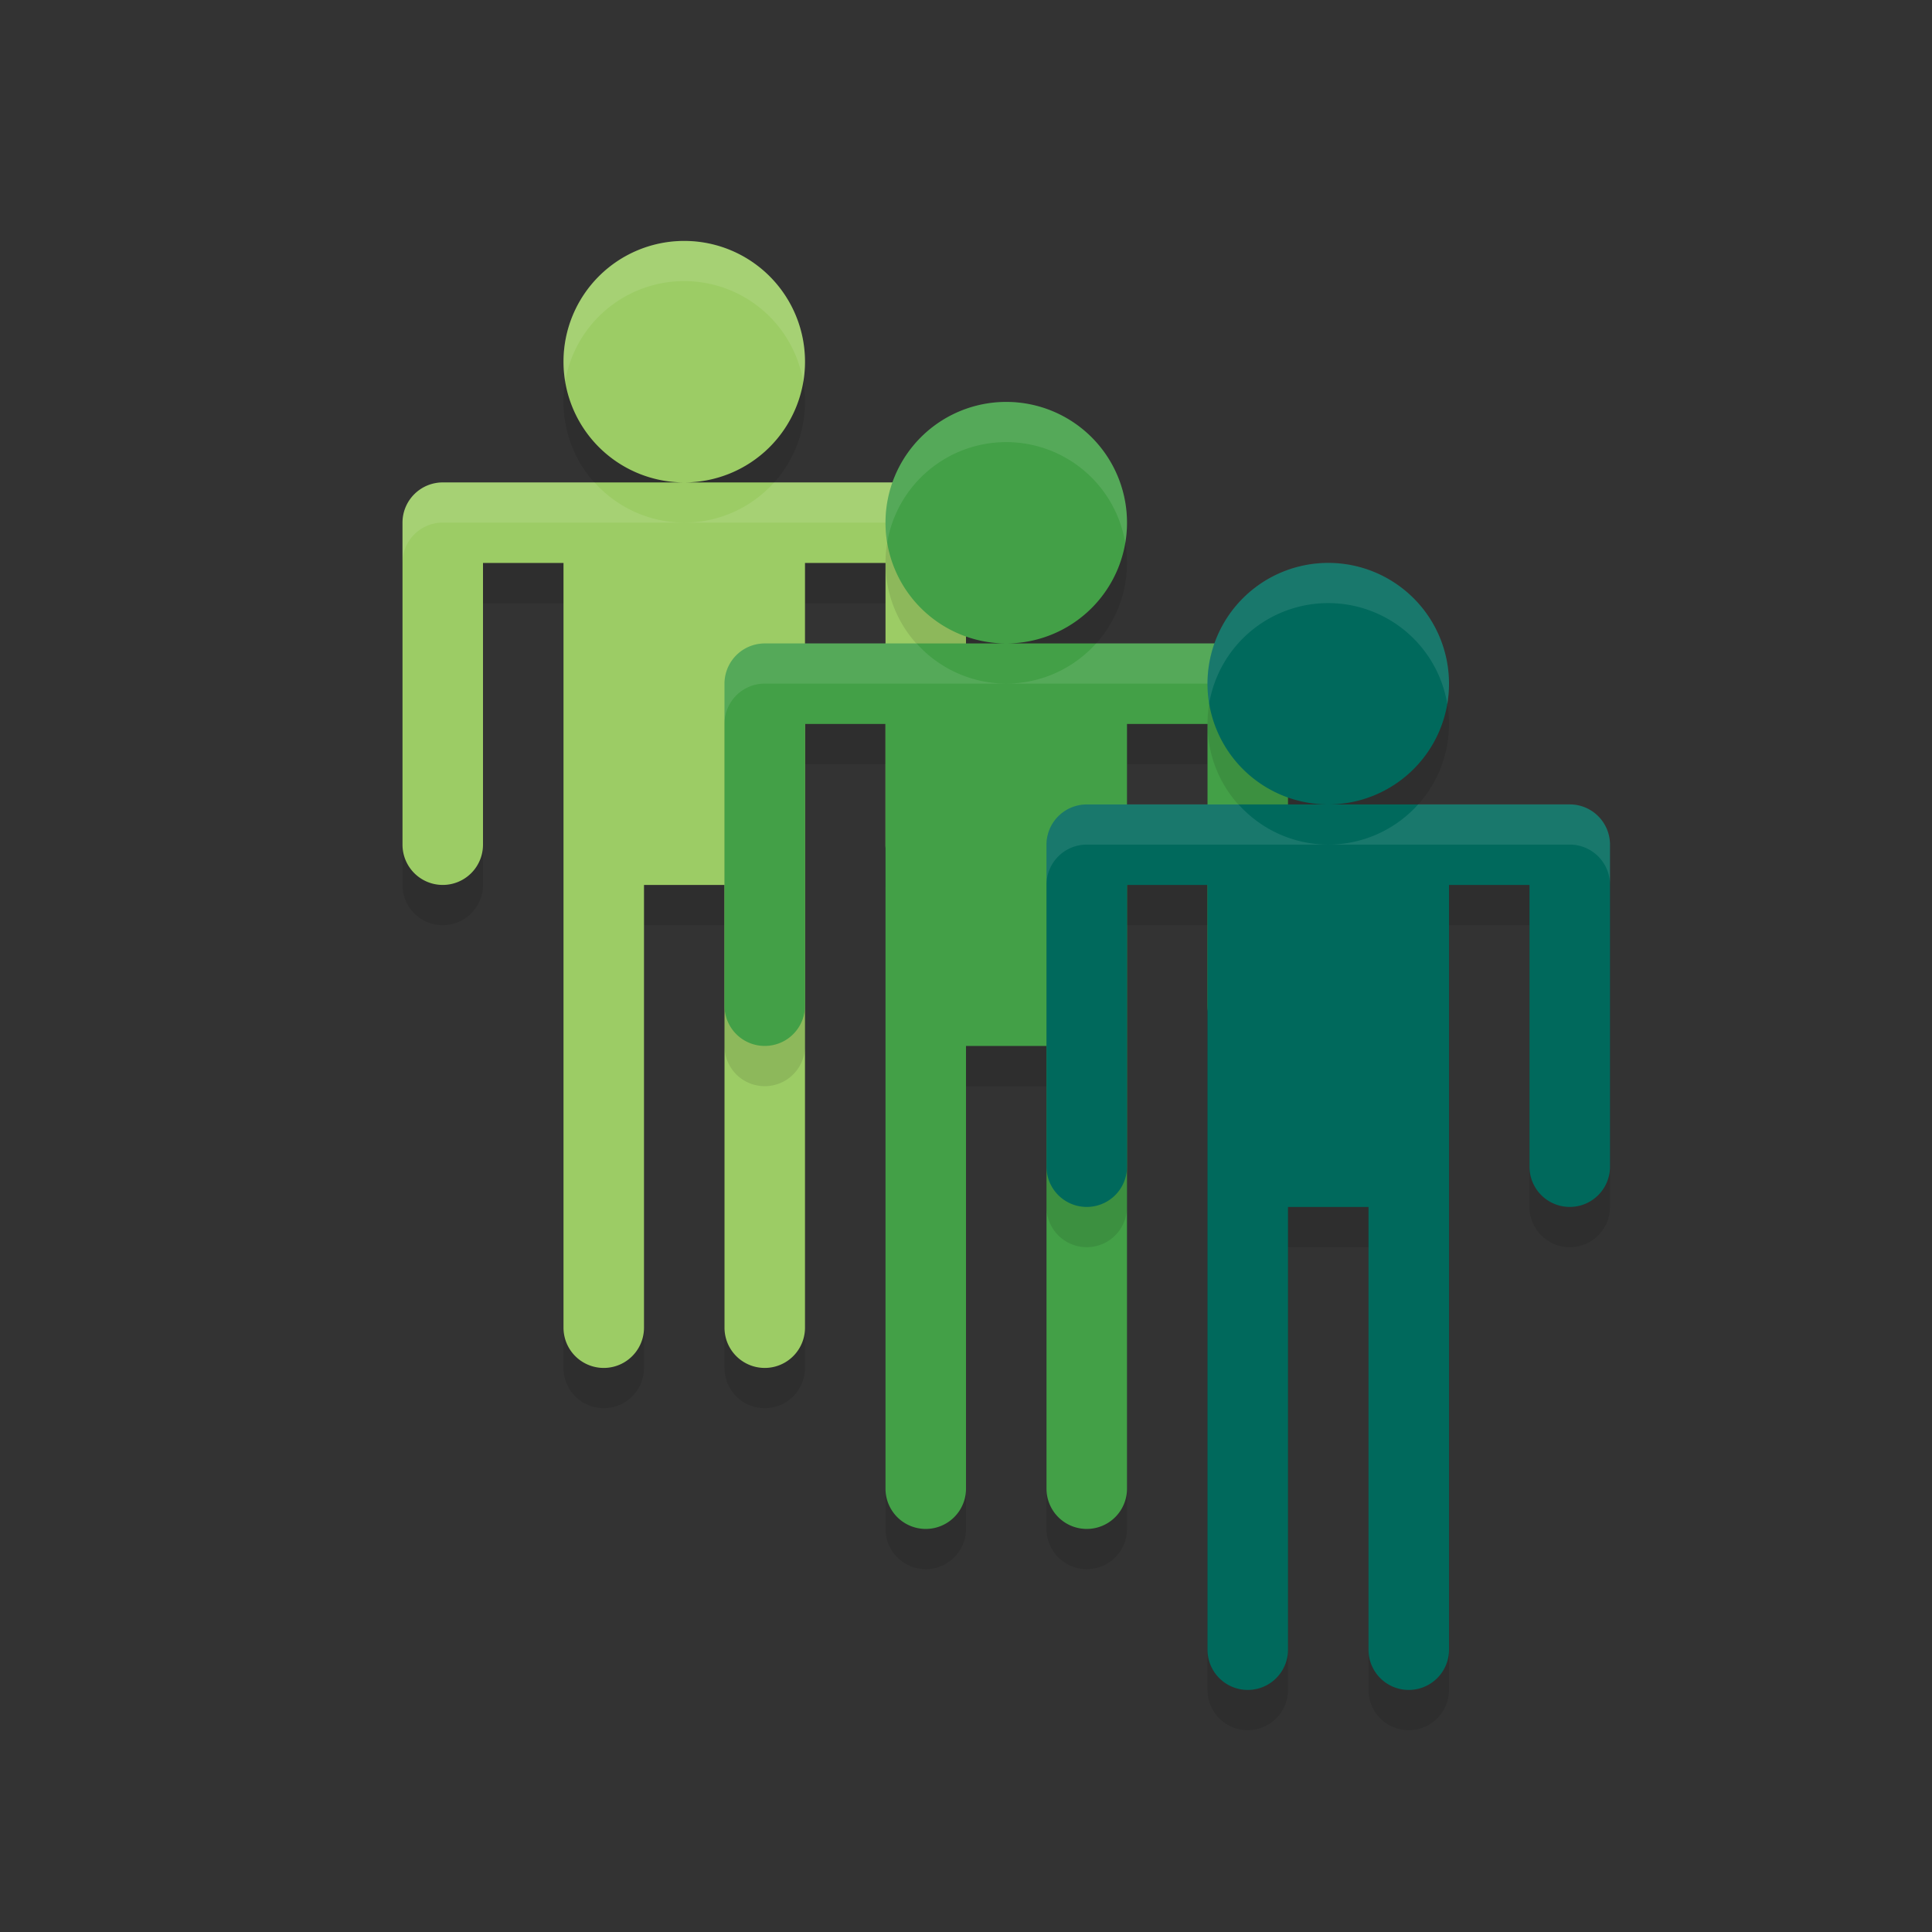
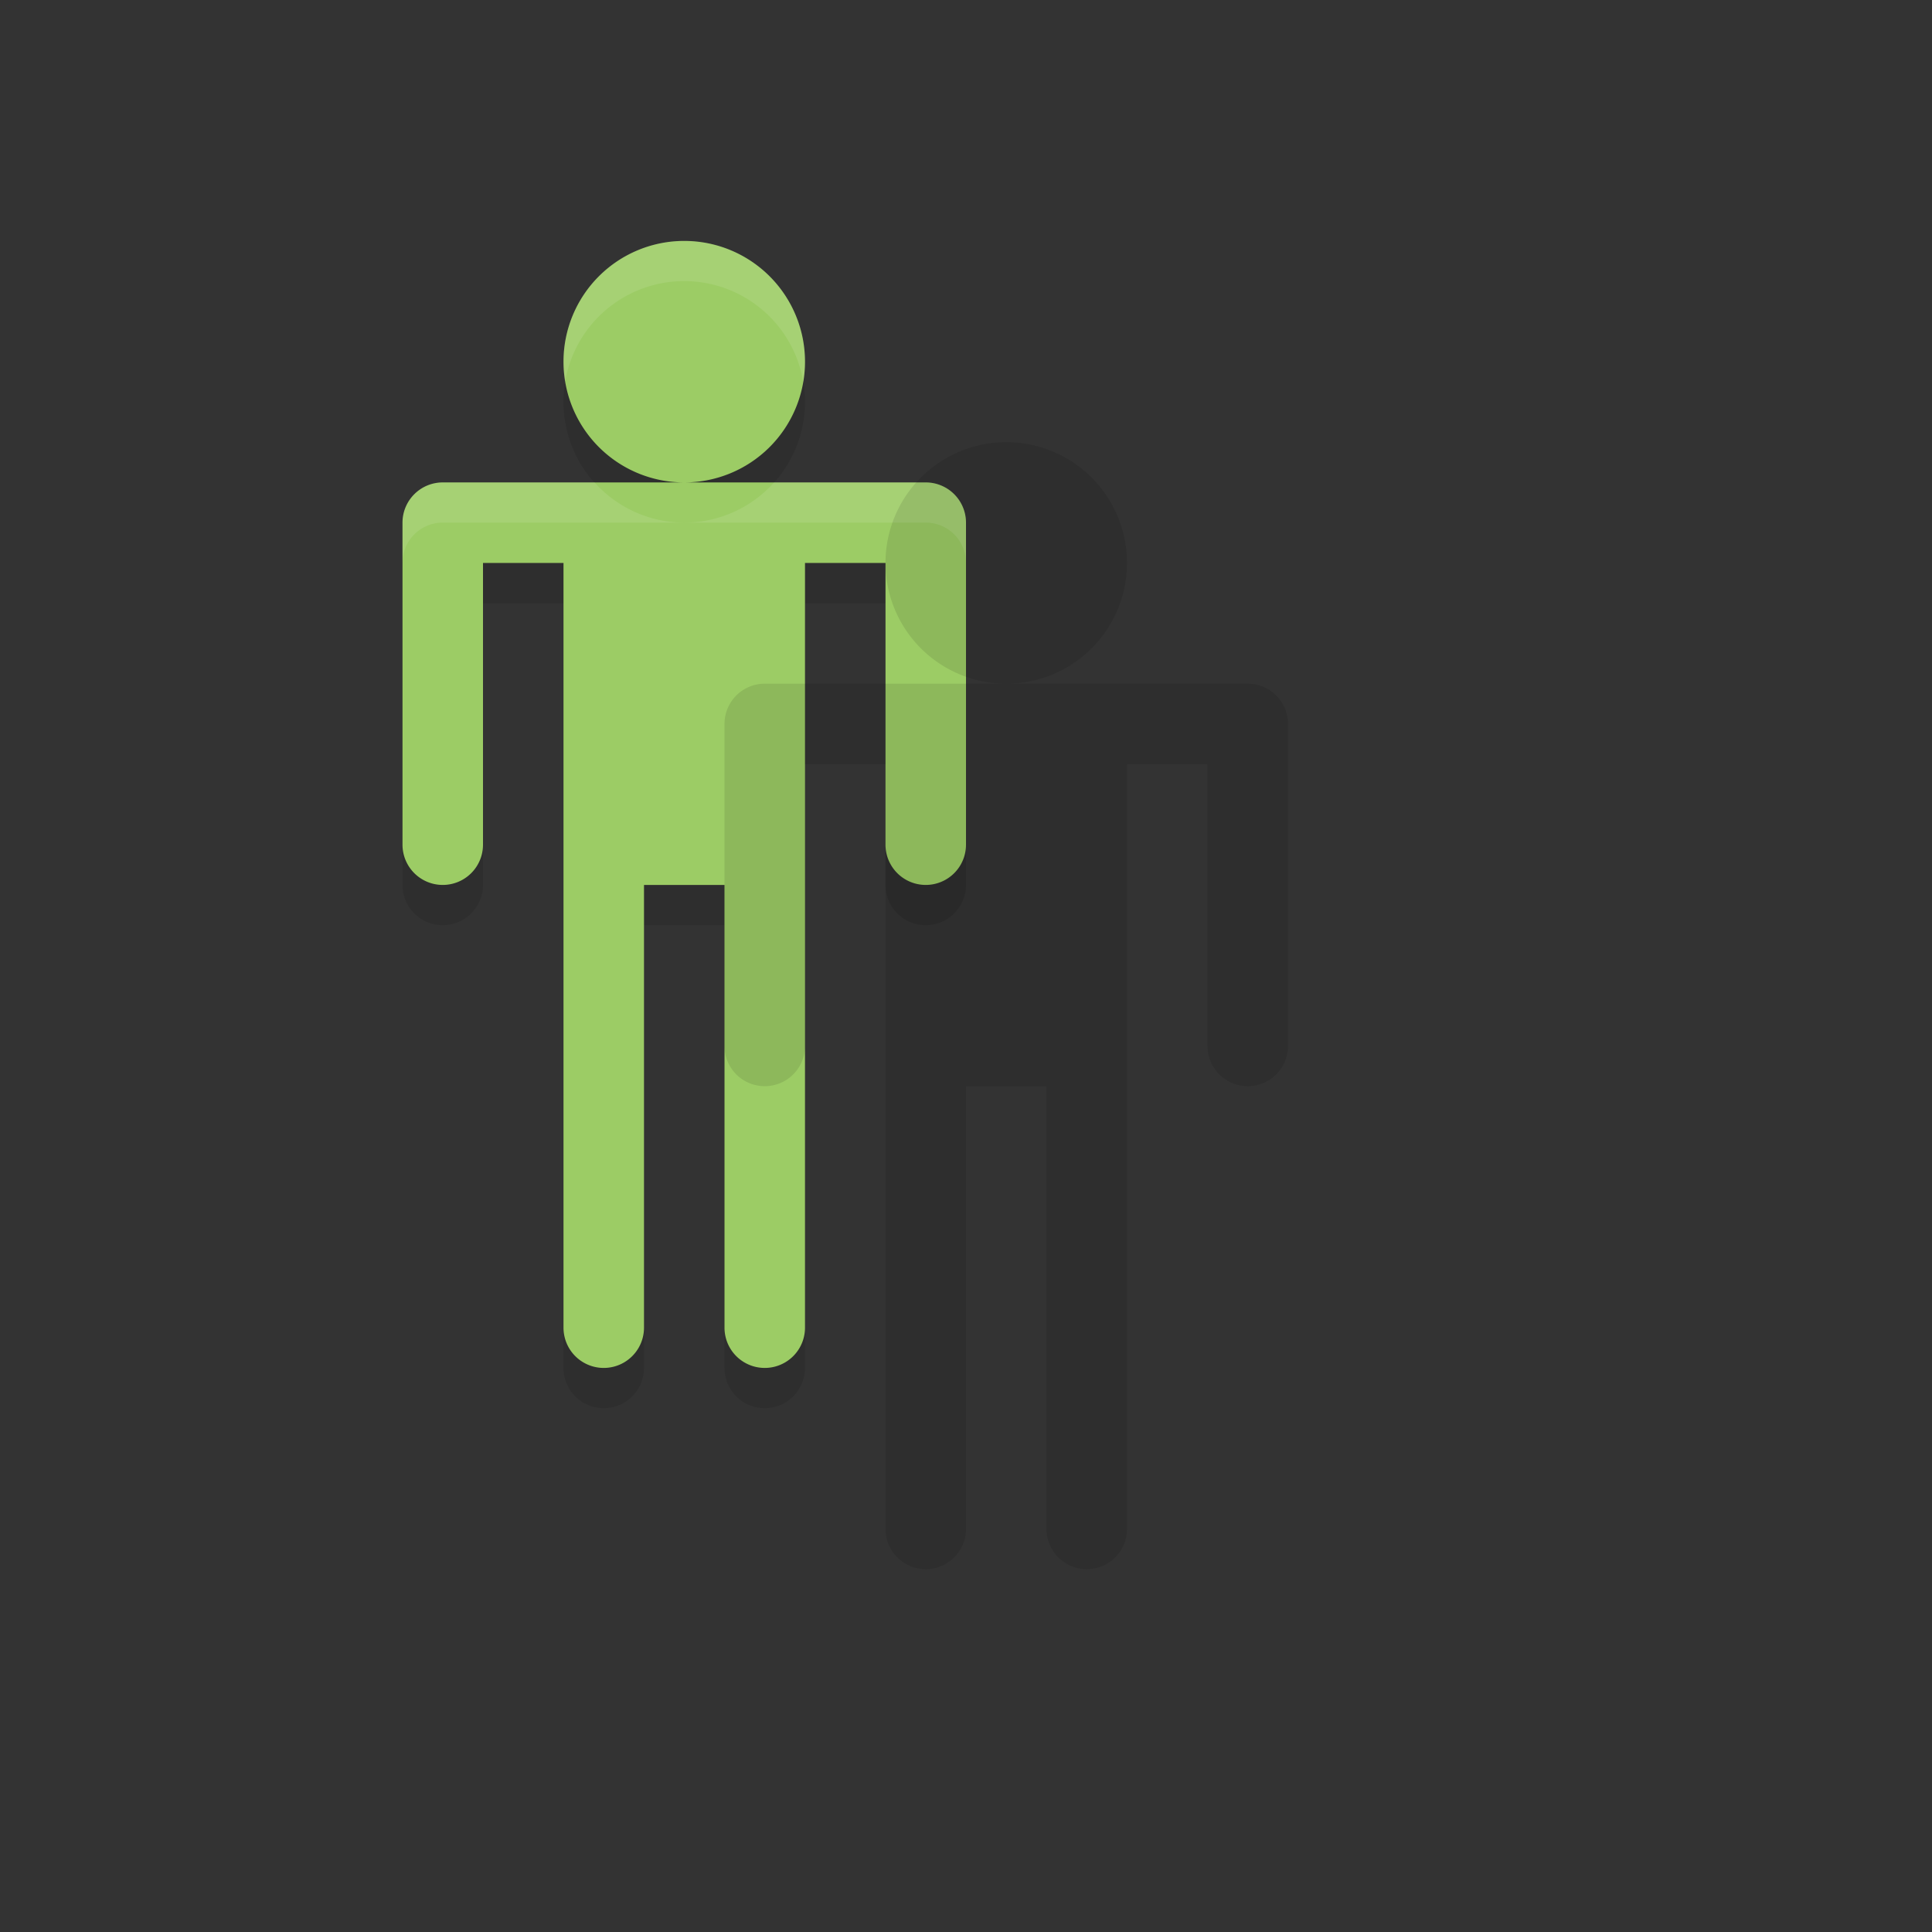
<svg xmlns="http://www.w3.org/2000/svg" width="24" height="24" version="1.1">
  <rect width="100%" height="100%" fill="#333333" stroke="none" />
  <path style="opacity:0.1" d="m 8.5,3.493 a 1.5,1.5 0 0 0 -1.5,1.5 1.5,1.5 0 0 0 1.5,1.5 1.5,1.5 0 0 0 1.5,-1.5 1.5,1.5 0 0 0 -1.5,-1.5 z m 0,3 H 5.5 a 0.5,0.5 0 0 0 -0.5,0.5 v 4 a 0.5,0.5 0 1 0 1,0 V 7.493 h 1 v 3.5 0.5 5.5 a 0.5,0.5 0 1 0 1,0 v -5.5 h 1 v 5.5 a 0.5,0.5 0 1 0 1,0 v -5.5 -0.5 -3.5 h 1 v 3.5 a 0.5,0.5 0 1 0 1,0 V 6.993 a 0.5,0.5 0 0 0 -0.5,-0.5 z" />
  <path style="fill:#9ccc65" d="m 8.5,2.993 a 1.5,1.5 0 0 0 -1.5,1.5 1.5,1.5 0 0 0 1.5,1.5 1.5,1.5 0 0 0 1.5,-1.5 1.5,1.5 0 0 0 -1.5,-1.5 z m 0,3 H 5.5 a 0.5,0.5 0 0 0 -0.5,0.5 v 4 a 0.5,0.5 0 1 0 1,0 V 6.993 h 1 v 3.5 0.5 5.5 a 0.5,0.5 0 1 0 1,0 v -5.5 h 1 v 5.5 a 0.5,0.5 0 1 0 1,0 v -5.5 -0.5 -3.5 h 1 v 3.5 a 0.5,0.5 0 1 0 1,0 V 6.493 a 0.5,0.5 0 0 0 -0.5,-0.5 z" />
  <path style="opacity:0.1;fill:#ffffff" d="m 8.5,2.992 a 1.5,1.5 0 0 0 -1.5,1.5 A 1.5,1.5 0 0 0 7.021,4.738 1.5,1.5 0 0 1 8.5,3.492 1.5,1.5 0 0 1 9.979,4.748 1.5,1.5 0 0 0 10,4.492 a 1.5,1.5 0 0 0 -1.5,-1.5 z m -3,3 a 0.5,0.5 0 0 0 -0.5,0.5 v 0.5 a 0.5,0.5 0 0 1 0.5,-0.5 h 3 a 1.5,1.5 0 0 1 -1.115,-0.5 z m 3,0.5 h 3 a 0.5,0.5 0 0 1 0.5,0.5 v -0.5 a 0.5,0.5 0 0 0 -0.5,-0.5 H 9.617 A 1.5,1.5 0 0 1 8.5,6.492 Z" />
-   <path style="opacity:0.1" d="m 12.5,5.493 a 1.5,1.5 0 0 0 -1.5,1.5 1.5,1.5 0 0 0 1.5,1.5 1.5,1.5 0 0 0 1.5,-1.5 1.5,1.5 0 0 0 -1.5,-1.5 z m 0,3 H 9.5 a 0.5,0.5 0 0 0 -0.5,0.5 v 4 a 0.5,0.5 0 1 0 1,0 V 9.493 h 1 v 3.5 0.5 5.5 a 0.5,0.5 0 1 0 1,0 v -5.5 h 1 v 5.5 a 0.5,0.5 0 1 0 1,0 v -5.5 -0.5 -3.5 h 1 v 3.5 a 0.5,0.5 0 1 0 1,0 V 8.993 a 0.5,0.5 0 0 0 -0.5,-0.5 z" />
-   <path style="fill:#43a047" d="m 12.5,4.993 a 1.5,1.5 0 0 0 -1.5,1.5 1.5,1.5 0 0 0 1.5,1.5 1.5,1.5 0 0 0 1.5,-1.5 1.5,1.5 0 0 0 -1.5,-1.5 z m 0,3 H 9.5 a 0.5,0.5 0 0 0 -0.5,0.5 v 4 a 0.5,0.5 0 1 0 1,0 V 8.993 h 1 v 3.5 0.5 5.5 a 0.5,0.5 0 1 0 1,0 v -5.5 h 1 v 5.5 a 0.5,0.5 0 1 0 1,0 v -5.5 -0.5 -3.5 h 1 v 3.5 a 0.5,0.5 0 1 0 1,0 V 8.493 a 0.5,0.5 0 0 0 -0.5,-0.5 z" />
-   <path style="opacity:0.1" d="m 16.5,7.493 a 1.5,1.5 0 0 0 -1.5,1.5 1.5,1.5 0 0 0 1.5,1.5 1.5,1.5 0 0 0 1.5,-1.5 1.5,1.5 0 0 0 -1.5,-1.5 z m 0,3 h -3 a 0.5,0.5 0 0 0 -0.5,0.5 v 4 a 0.5,0.5 0 1 0 1,0 v -3.5 h 1 v 3.5 0.5 5.5 a 0.5,0.5 0 1 0 1,0 v -5.5 h 1 v 5.5 a 0.5,0.5 0 1 0 1,0 v -5.5 -0.5 -3.5 h 1 v 3.5 a 0.5,0.5 0 1 0 1,0 v -4 a 0.5,0.5 0 0 0 -0.5,-0.5 z" />
-   <path style="opacity:0.1;fill:#ffffff" d="m 12.5,4.992 a 1.5,1.5 0 0 0 -1.5,1.5 A 1.5,1.5 0 0 0 11.021,6.738 1.5,1.5 0 0 1 12.5,5.492 1.5,1.5 0 0 1 13.979,6.748 1.5,1.5 0 0 0 14,6.492 a 1.5,1.5 0 0 0 -1.5,-1.5 z m -3,3 a 0.5,0.5 0 0 0 -0.5,0.5 v 0.5 a 0.5,0.5 0 0 1 0.5,-0.5 h 3 a 1.5,1.5 0 0 1 -1.115,-0.5 z m 3,0.5 h 3 a 0.5,0.5 0 0 1 0.5,0.5 v -0.5 a 0.5,0.5 0 0 0 -0.5,-0.5 h -1.883 a 1.5,1.5 0 0 1 -1.117,0.5 z" />
-   <path style="fill:#00695c" d="m 16.5,6.993 a 1.5,1.5 0 0 0 -1.5,1.5 1.5,1.5 0 0 0 1.5,1.5 1.5,1.5 0 0 0 1.5,-1.5 1.5,1.5 0 0 0 -1.5,-1.5 z m 0,3 h -3 A 0.5,0.5 0 0 0 13,10.493 v 4 a 0.5,0.5 0 1 0 1,0 v -3.5 h 1 v 3.5 0.5 5.5 a 0.5,0.5 0 1 0 1,0 v -5.5 h 1 v 5.5 a 0.5,0.5 0 1 0 1,0 v -5.5 -0.5 -3.5 h 1 v 3.5 a 0.5,0.5 0 1 0 1,0 v -4 A 0.5,0.5 0 0 0 19.5,9.993 Z" />
-   <path style="opacity:0.1;fill:#ffffff" d="m 16.5,6.992 a 1.5,1.5 0 0 0 -1.5,1.5 A 1.5,1.5 0 0 0 15.021,8.738 1.5,1.5 0 0 1 16.5,7.492 1.5,1.5 0 0 1 17.979,8.748 1.5,1.5 0 0 0 18,8.492 a 1.5,1.5 0 0 0 -1.5,-1.5 z m -3,3 A 0.5,0.5 0 0 0 13,10.492 v 0.5 a 0.5,0.5 0 0 1 0.5,-0.5 h 3 A 1.5,1.5 0 0 1 15.385,9.992 Z m 3,0.5 h 3 a 0.5,0.5 0 0 1 0.5,0.5 v -0.5 A 0.5,0.5 0 0 0 19.5,9.992 H 17.617 A 1.5,1.5 0 0 1 16.5,10.492 Z" />
+   <path style="opacity:0.1" d="m 12.5,5.493 a 1.5,1.5 0 0 0 -1.5,1.5 1.5,1.5 0 0 0 1.5,1.5 1.5,1.5 0 0 0 1.5,-1.5 1.5,1.5 0 0 0 -1.5,-1.5 m 0,3 H 9.5 a 0.5,0.5 0 0 0 -0.5,0.5 v 4 a 0.5,0.5 0 1 0 1,0 V 9.493 h 1 v 3.5 0.5 5.5 a 0.5,0.5 0 1 0 1,0 v -5.5 h 1 v 5.5 a 0.5,0.5 0 1 0 1,0 v -5.5 -0.5 -3.5 h 1 v 3.5 a 0.5,0.5 0 1 0 1,0 V 8.993 a 0.5,0.5 0 0 0 -0.5,-0.5 z" />
</svg>